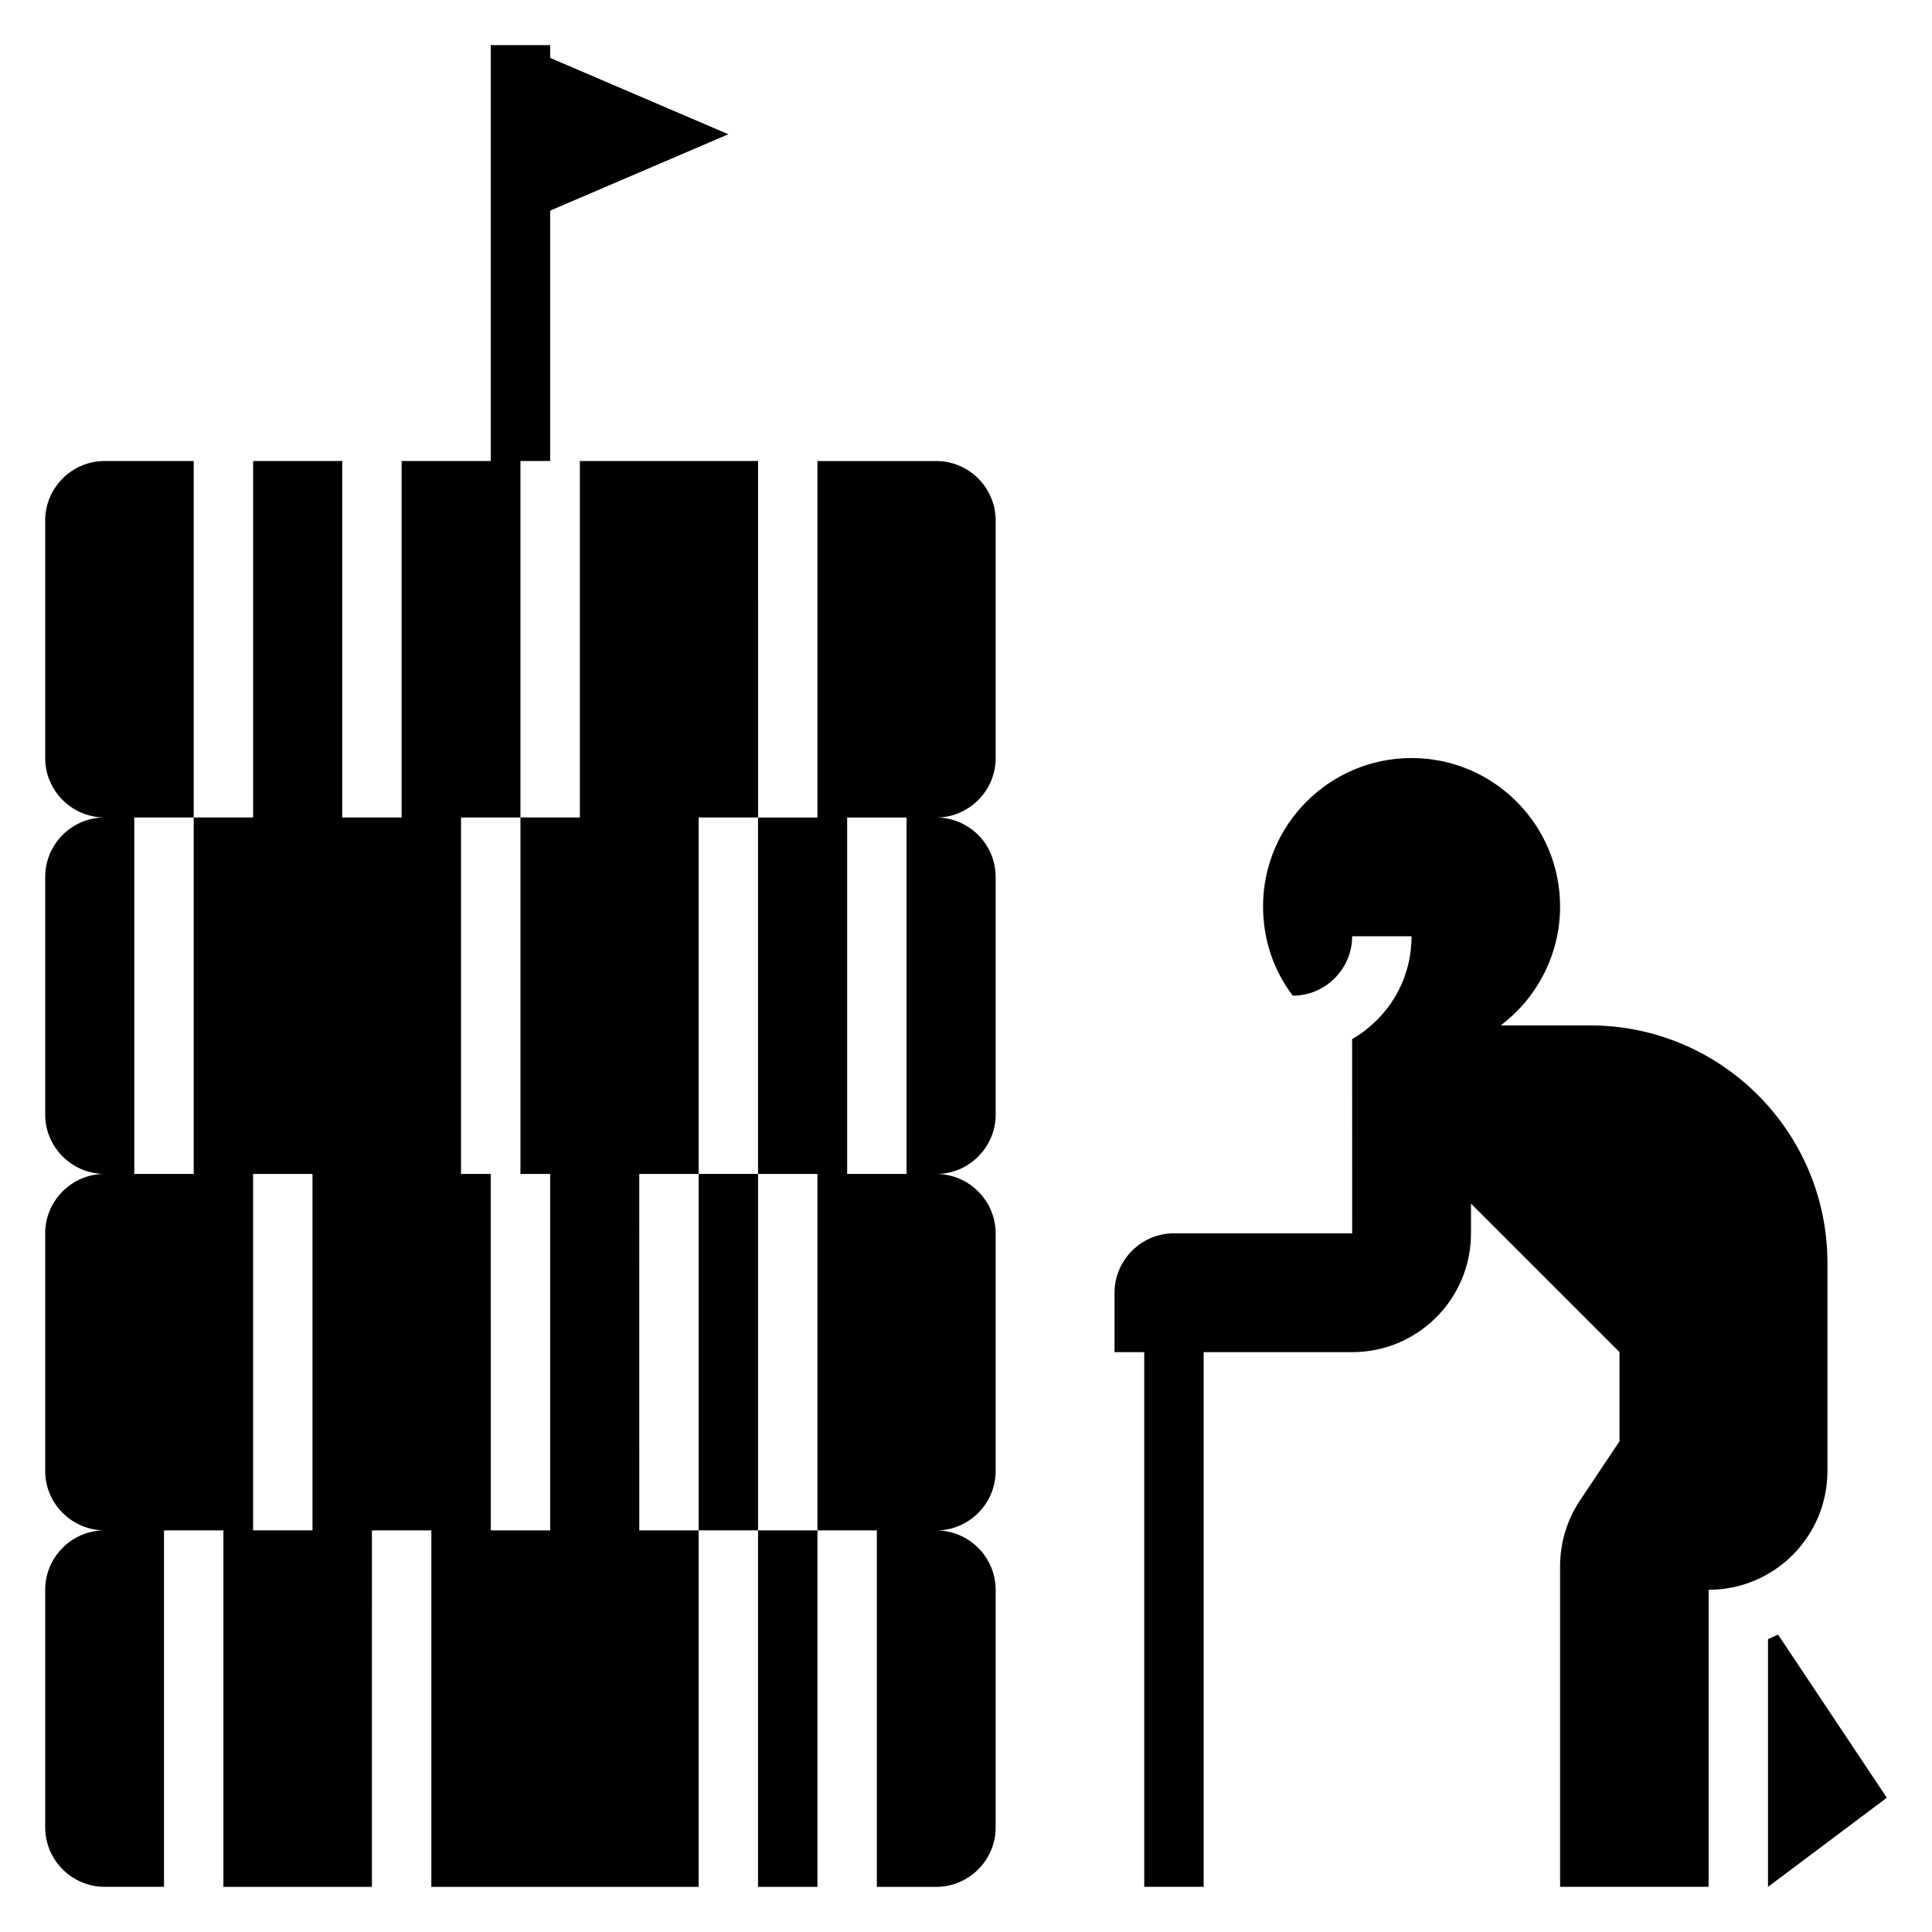
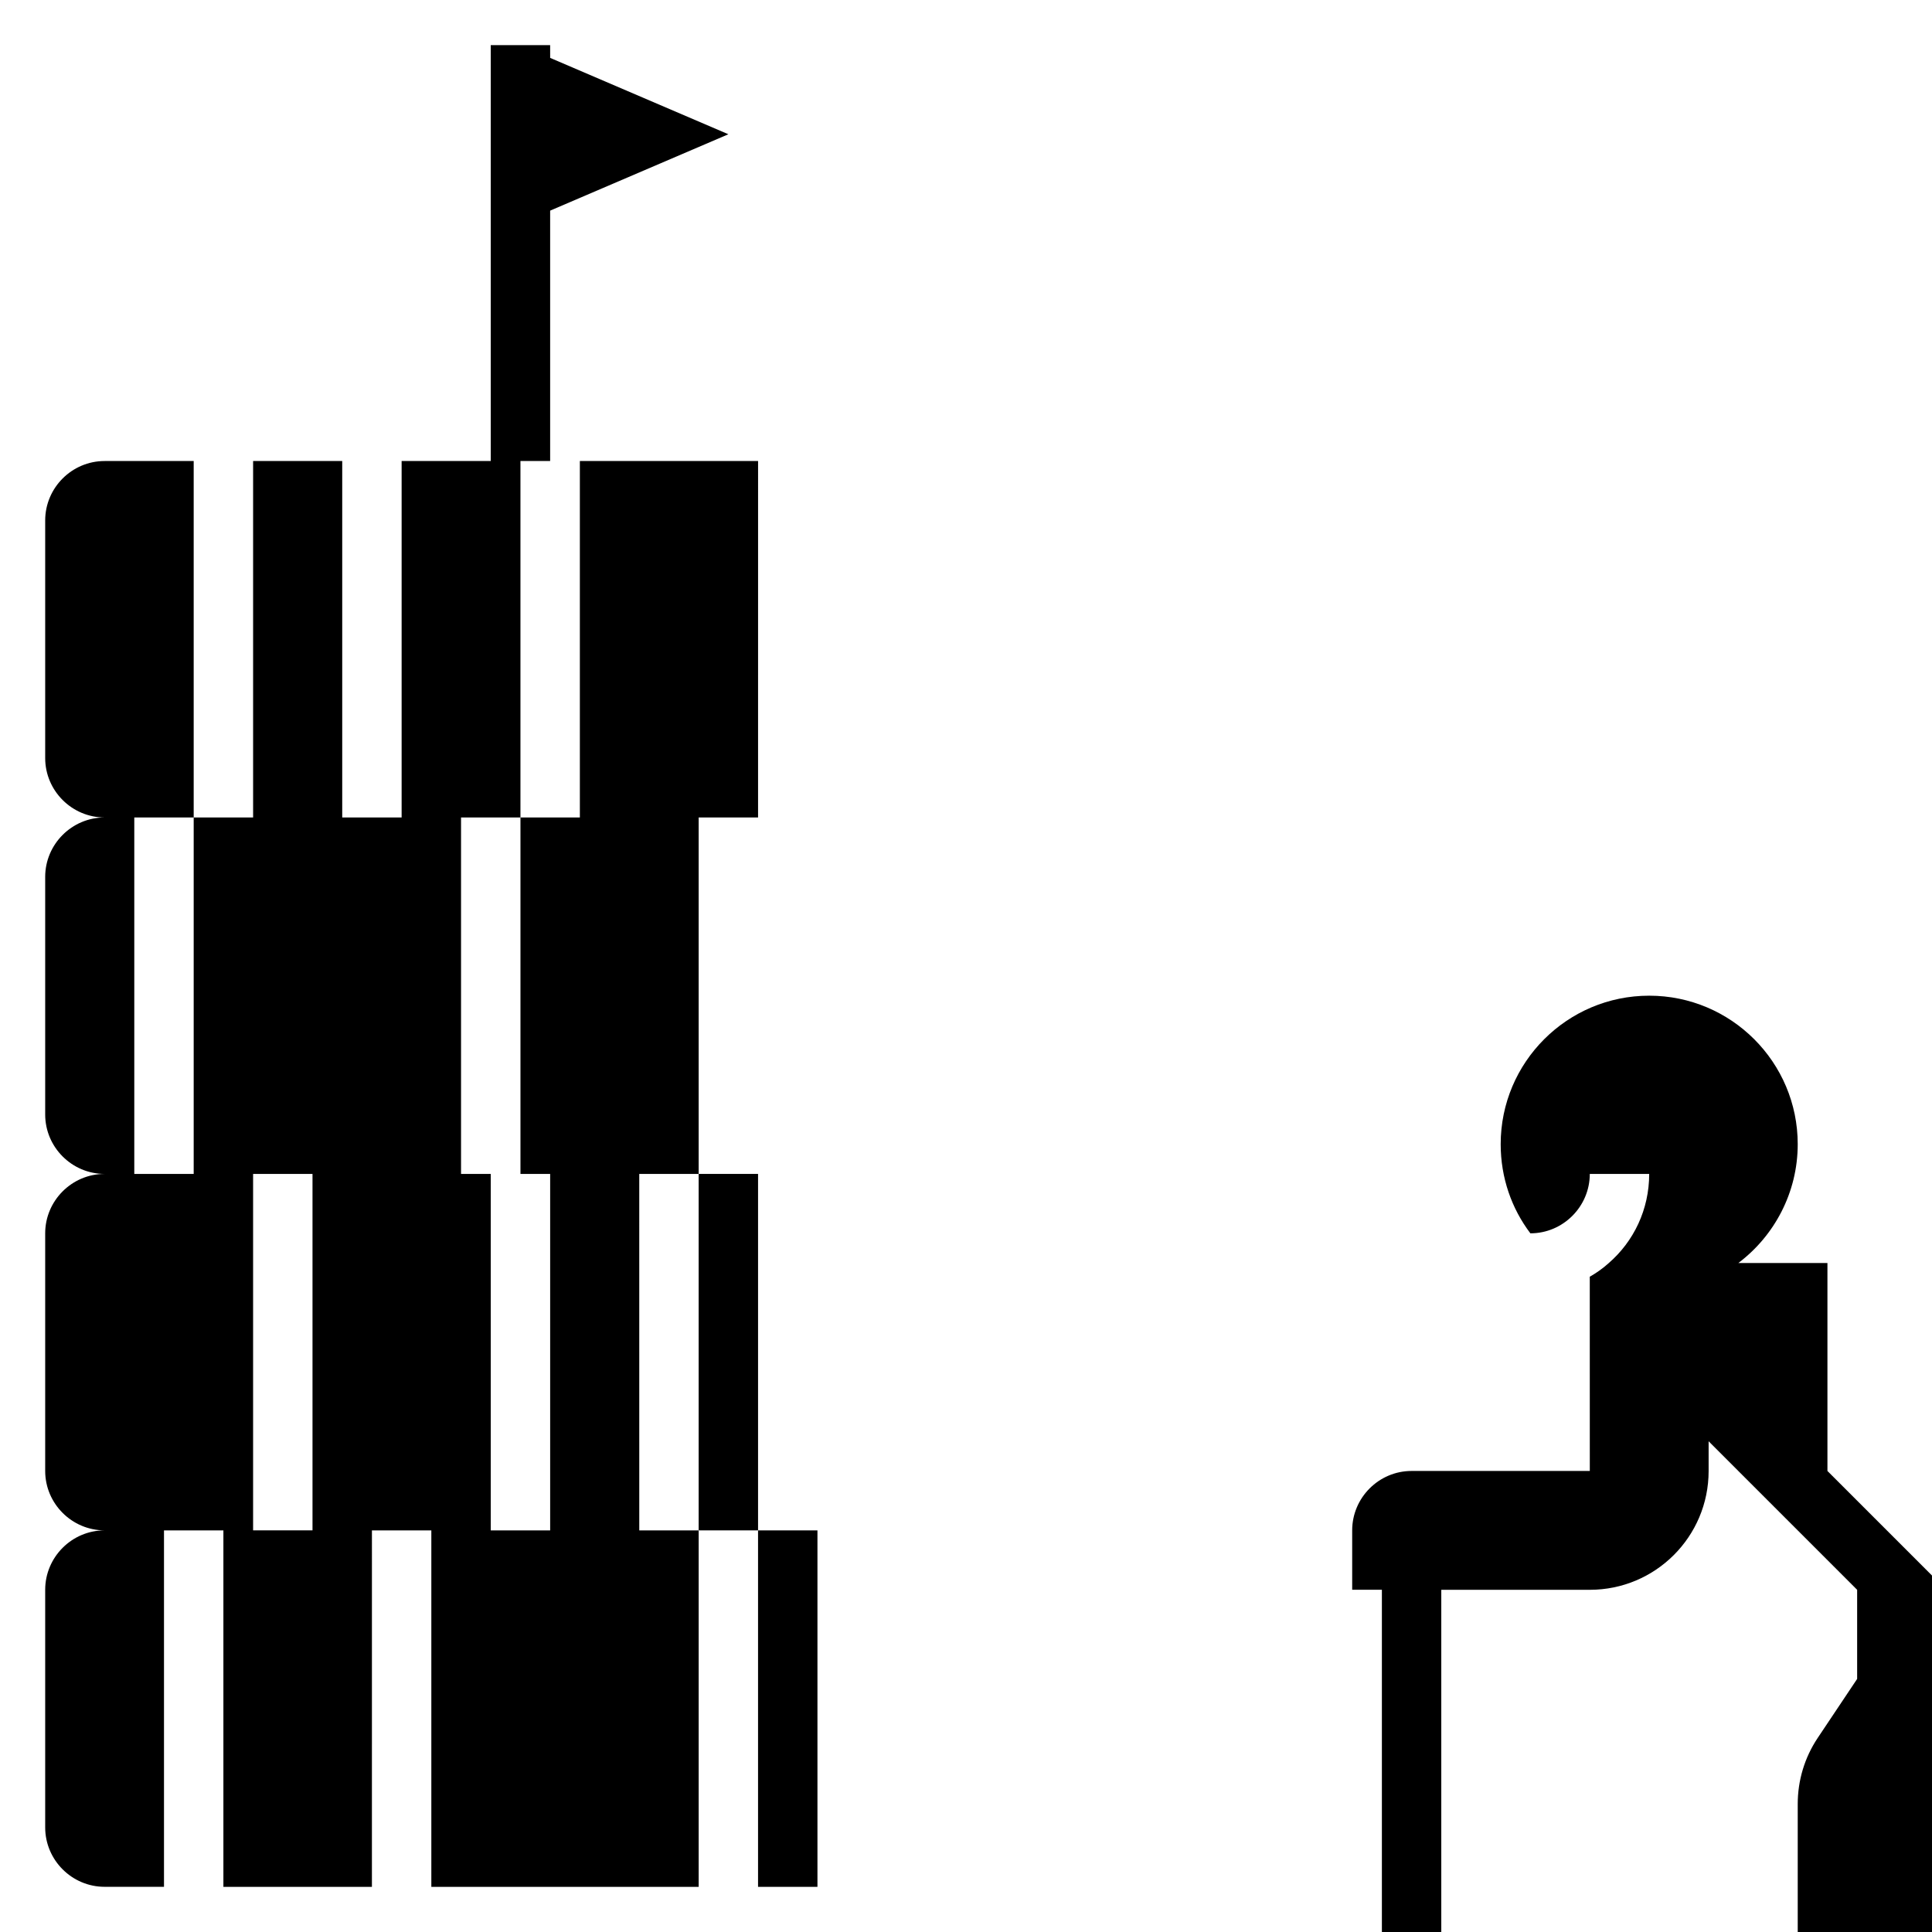
<svg xmlns="http://www.w3.org/2000/svg" fill="#000000" width="800px" height="800px" version="1.1" viewBox="144 144 512 512">
  <g>
-     <path d="m628.29 533.82v-55.105c0-34.793-28.184-62.977-62.977-62.977h-23.617c9.523-7.164 15.742-18.656 15.742-31.488 0-21.727-17.633-39.359-39.359-39.359s-39.359 17.633-39.359 39.359c0 8.895 2.914 17.082 7.871 23.617 8.66 0 15.742-7.086 15.742-15.742h15.742c0 9.445-4.094 17.871-10.707 23.617-1.574 1.418-3.227 2.598-5.039 3.621l0.008 51.48h-47.23c-8.66 0-15.742 7.086-15.742 15.742v15.742h7.871v141.7h15.742v-141.69h39.359c17.398 0 31.488-14.09 31.488-31.488v-7.871l39.359 39.359v23.617l-10.469 15.664c-3.465 5.195-5.277 11.258-5.277 17.477v84.938h39.359l0.004-78.719c17.395 0 31.488-14.094 31.488-31.488z" />
-     <path d="m615.2 577.18c-0.898 0.379-1.738 0.859-2.66 1.18v65.676l31.488-23.617z" />
+     <path d="m628.29 533.82v-55.105h-23.617c9.523-7.164 15.742-18.656 15.742-31.488 0-21.727-17.633-39.359-39.359-39.359s-39.359 17.633-39.359 39.359c0 8.895 2.914 17.082 7.871 23.617 8.66 0 15.742-7.086 15.742-15.742h15.742c0 9.445-4.094 17.871-10.707 23.617-1.574 1.418-3.227 2.598-5.039 3.621l0.008 51.48h-47.23c-8.66 0-15.742 7.086-15.742 15.742v15.742h7.871v141.7h15.742v-141.69h39.359c17.398 0 31.488-14.09 31.488-31.488v-7.871l39.359 39.359v23.617l-10.469 15.664c-3.465 5.195-5.277 11.258-5.277 17.477v84.938h39.359l0.004-78.719c17.395 0 31.488-14.094 31.488-31.488z" />
    <path d="m329.15 455.1h15.742v94.465h-15.742z" />
    <path d="m313.41 455.1h15.742v-94.465h15.742l0.004-94.461h-47.23v94.465h-15.742v94.465h7.871v94.465h-15.742l-0.004-94.469h-7.871v-94.465h15.742v-94.461h7.871v-66.355l47.234-20.238-47.23-20.238-0.004-3.379h-15.742v110.21h-23.617v94.465h-15.742v-94.461h-23.617v94.465l-15.746-0.004v94.465h-15.742v-94.465h15.742v-94.461h-23.613c-8.66 0-15.742 7.086-15.742 15.742v62.977c0 8.66 7.086 15.742 15.742 15.742-8.66 0-15.742 7.086-15.742 15.742v62.977c0 8.66 7.086 15.742 15.742 15.742-8.66 0-15.742 7.086-15.742 15.742v62.977c0 8.66 7.086 15.742 15.742 15.742-8.66 0-15.742 7.086-15.742 15.742v62.977c0 8.66 7.086 15.742 15.742 15.742h15.742v-94.453h15.742v94.465h39.359l0.004-94.465h15.742v94.465h70.848v-94.465h-15.742zm-86.594 94.465h-15.742v-94.465h15.742z" />
    <path d="m344.89 549.57h15.742v94.465h-15.742z" />
-     <path d="m392.12 266.18h-31.488v94.465h-15.742v94.465h15.742v94.465h15.742v94.465h15.742c8.66 0 15.742-7.086 15.742-15.742v-62.977c0-8.66-7.086-15.742-15.742-15.742 8.66 0 15.742-7.086 15.742-15.742v-62.977c0-8.66-7.086-15.742-15.742-15.742 8.66 0 15.742-7.086 15.742-15.742v-62.977c0-8.66-7.086-15.742-15.742-15.742 8.66 0 15.742-7.086 15.742-15.742v-62.977c0.008-8.676-7.078-15.758-15.738-15.758zm-7.871 188.93h-15.742v-94.465h15.742z" />
  </g>
</svg>